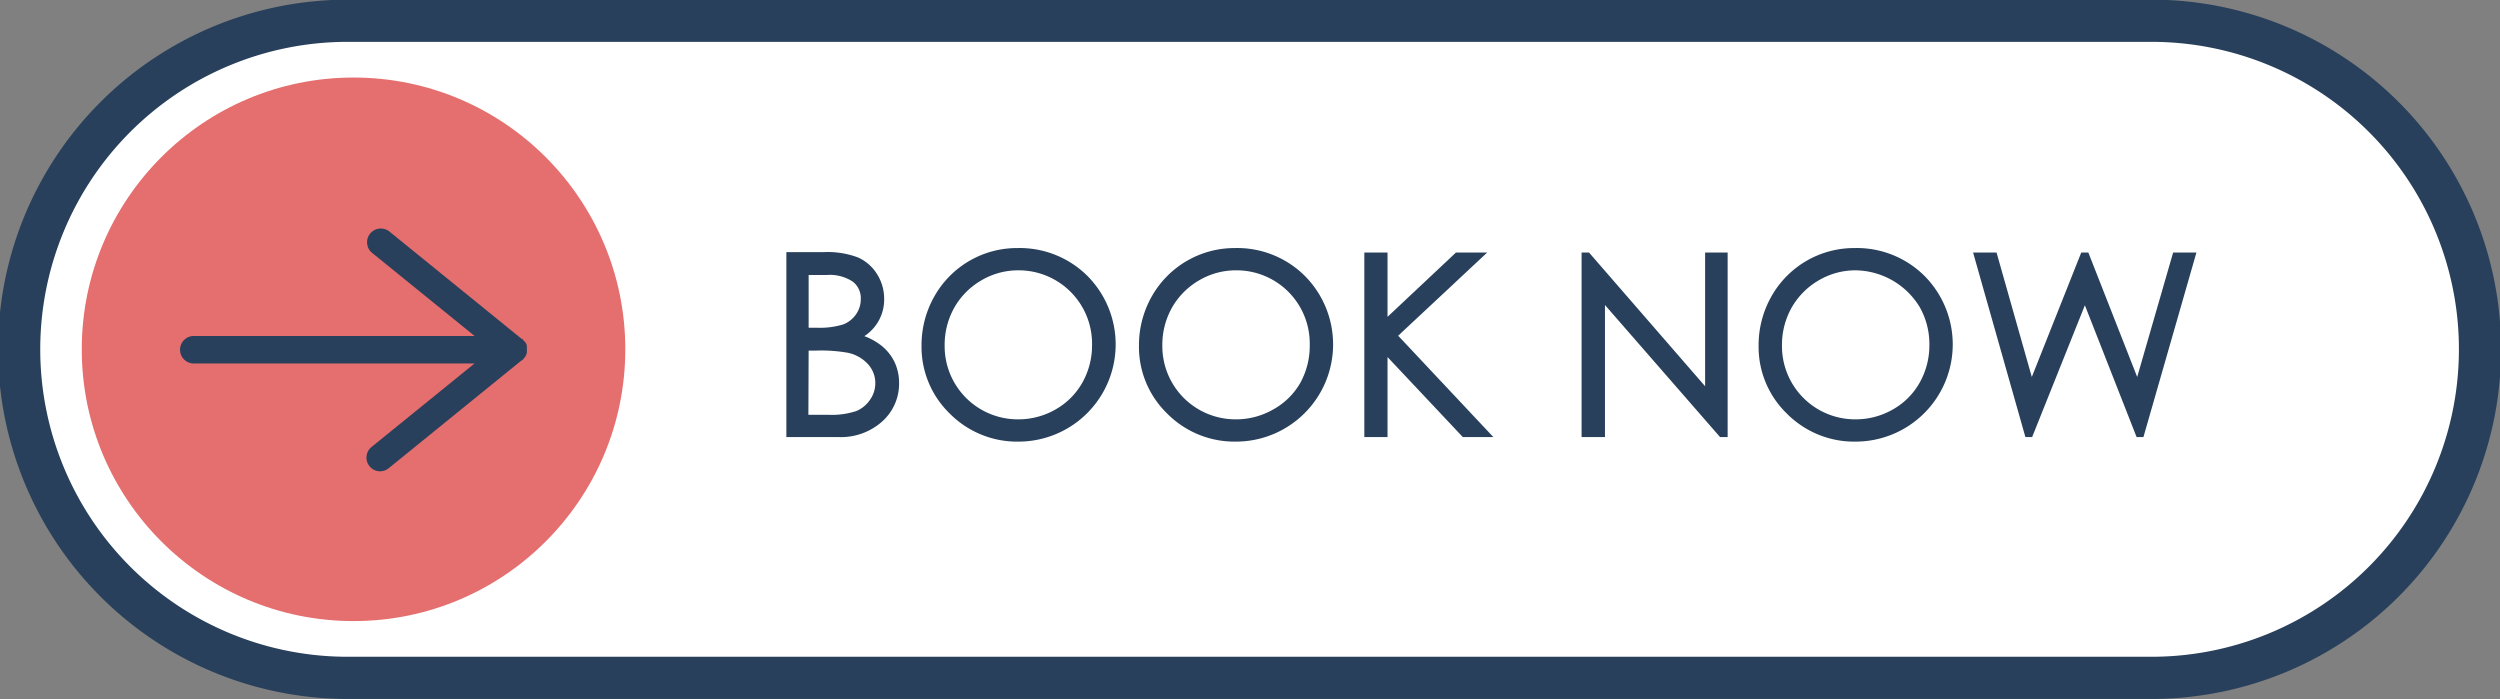
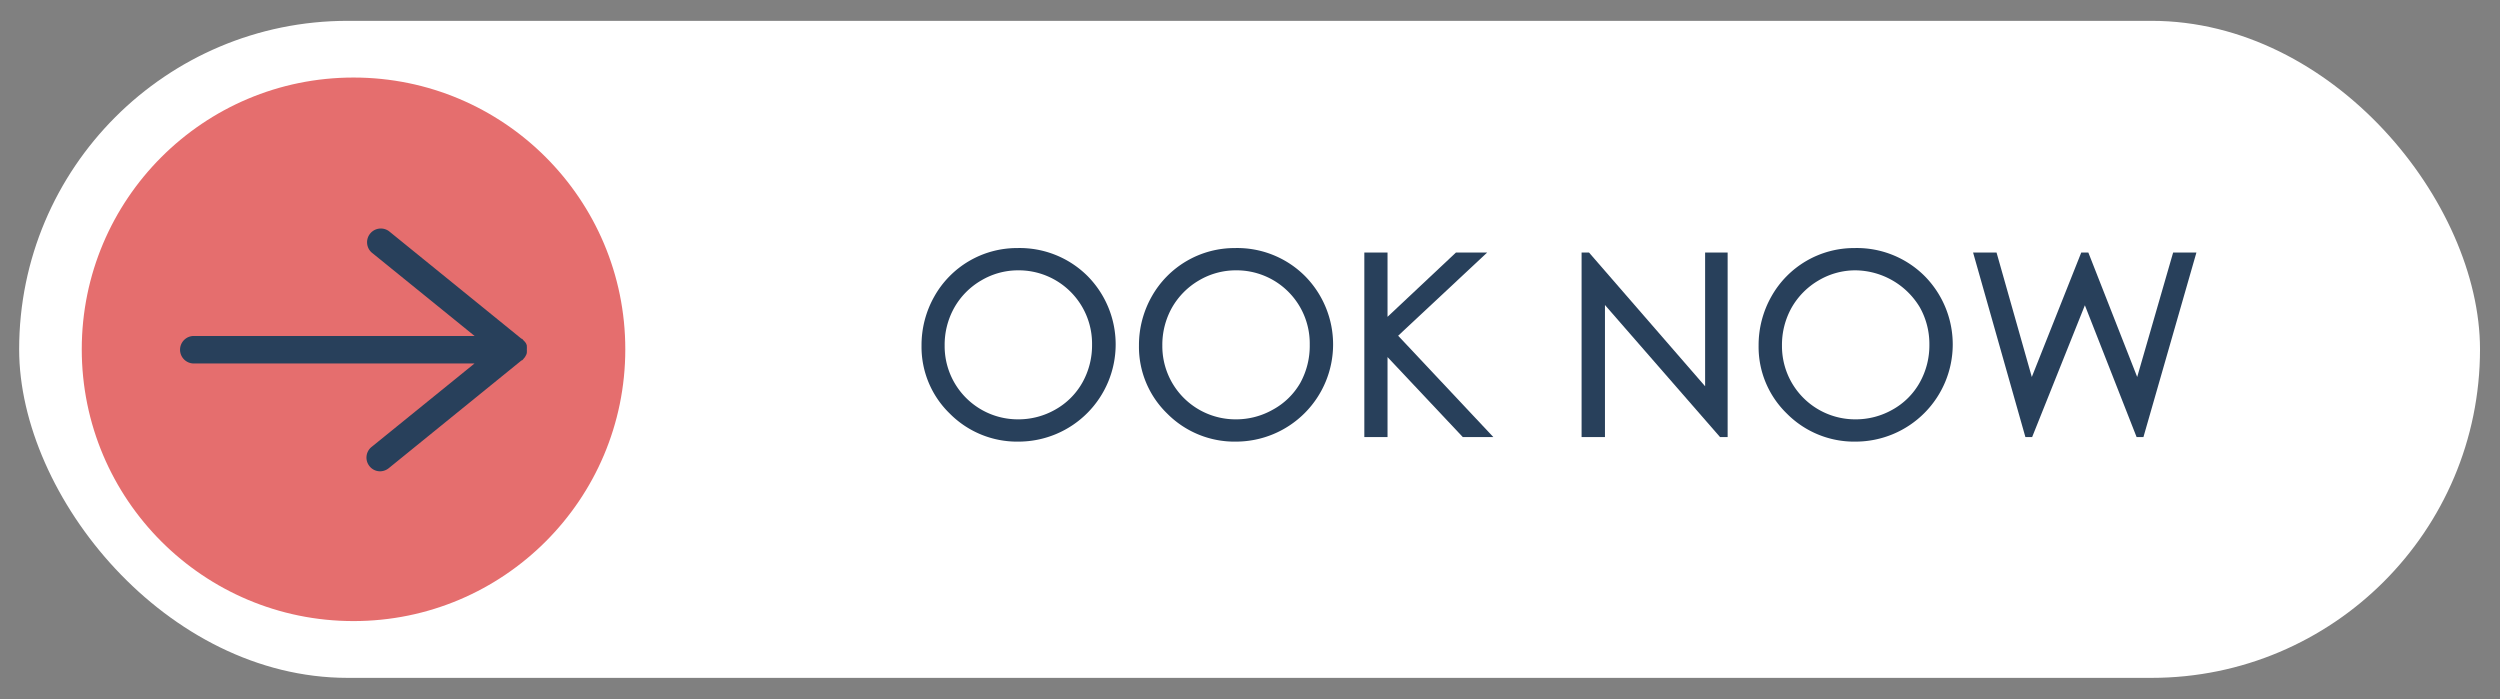
<svg xmlns="http://www.w3.org/2000/svg" data-name="Layer 1" height="82.9" preserveAspectRatio="xMidYMid meet" version="1.0" viewBox="101.9 208.6 296.3 82.9" width="296.3" zoomAndPan="magnify">
  <rect x="101.9" y="208.6" width="296.3" height="82.9" fill="#808080" stroke="none" />
  <g id="change1_1">
    <rect fill="#fff" height="77.87" rx="38.93" width="291.66" x="104.17" y="211.07" />
  </g>
  <g id="change2_1">
-     <path d="M356.89,291.44H143.11a41.44,41.44,0,0,1,0-82.88H356.89a41.44,41.44,0,0,1,0,82.88ZM143.11,213.56a36.44,36.44,0,0,0,0,72.88H356.89a36.44,36.44,0,0,0,0-72.88Z" fill="#28405b" />
-   </g>
+     </g>
  <g id="change3_1">
    <circle cx="143.8" cy="250" fill="#e56e6e" r="32.21" />
  </g>
  <g id="change2_2">
    <path d="M164,251.06l.09-.1a1.18,1.18,0,0,0,.11-.19l.06-.1a1.69,1.69,0,0,0,.08-.24l0-.08a2.09,2.09,0,0,0,0-.35,2,2,0,0,0,0-.35l0-.09a1.55,1.55,0,0,0-.08-.23l-.06-.1A1.18,1.18,0,0,0,164,249l-.09-.1a.71.71,0,0,0-.15-.15.12.12,0,0,0-.05,0L148,236a1.63,1.63,0,0,0-2.05,2.53l12.2,9.89H124.87a1.63,1.63,0,0,0,0,3.26h33.27l-12.2,9.89a1.62,1.62,0,0,0-.24,2.29,1.6,1.6,0,0,0,1.26.6,1.66,1.66,0,0,0,1-.36l15.76-12.79a.12.12,0,0,0,.05,0A1.06,1.06,0,0,0,164,251.06Z" fill="#28405b" />
  </g>
  <g id="change2_3">
-     <path d="M206.42,249.61a7.44,7.44,0,0,0-2.08-1.17,5.16,5.16,0,0,0,2.35-4.41,5.42,5.42,0,0,0-.83-2.92,5.1,5.1,0,0,0-2.28-2,10.18,10.18,0,0,0-4-.63h-4.48V260.4h6.13a7.33,7.33,0,0,0,5.23-1.85,6,6,0,0,0,2-4.54,5.81,5.81,0,0,0-.52-2.46A5.61,5.61,0,0,0,206.42,249.61Zm-3.06-3.76a3.3,3.3,0,0,1-1.52,1.2,9.38,9.38,0,0,1-3.16.39h-.94v-6.25h2.18A4.92,4.92,0,0,1,203,242a2.49,2.49,0,0,1,.92,2.07A3.11,3.11,0,0,1,203.36,245.85Zm-5.62,4.3h.92a18.18,18.18,0,0,1,3.72.26,4.42,4.42,0,0,1,2.4,1.36,3.29,3.29,0,0,1,.86,2.28A3.35,3.35,0,0,1,205,256a3.61,3.61,0,0,1-1.62,1.32,9.19,9.19,0,0,1-3.31.44h-2.36Z" fill="#28405b" />
-   </g>
+     </g>
  <g id="change2_4">
    <path d="M222.48,238a11.23,11.23,0,0,0-9.84,5.73,11.69,11.69,0,0,0-1.52,5.83,11,11,0,0,0,3.34,8.05,11.23,11.23,0,0,0,8.2,3.33,11.52,11.52,0,0,0,8.13-19.63A11.39,11.39,0,0,0,222.48,238ZM227,257.13a8.81,8.81,0,0,1-4.45,1.17,8.67,8.67,0,0,1-8.69-8.74,9,9,0,0,1,1.15-4.51,8.67,8.67,0,0,1,3.2-3.22,8.54,8.54,0,0,1,4.34-1.19,8.69,8.69,0,0,1,8.78,8.81,9,9,0,0,1-1.15,4.5A8.37,8.37,0,0,1,227,257.13Z" fill="#28405b" />
  </g>
  <g id="change2_5">
    <path d="M248.26,238a11.26,11.26,0,0,0-9.85,5.73,11.69,11.69,0,0,0-1.52,5.83,11,11,0,0,0,3.34,8.05,11.23,11.23,0,0,0,8.2,3.33,11.52,11.52,0,0,0,8.13-19.63A11.36,11.36,0,0,0,248.26,238Zm4.54,19.13a8.81,8.81,0,0,1-4.45,1.17,8.67,8.67,0,0,1-8.69-8.74,9,9,0,0,1,1.15-4.51,8.75,8.75,0,0,1,3.2-3.22,8.57,8.57,0,0,1,4.34-1.19,8.67,8.67,0,0,1,8.78,8.81A9.09,9.09,0,0,1,256,254,8.33,8.33,0,0,1,252.8,257.13Z" fill="#28405b" />
  </g>
  <g id="change2_6">
    <path d="M278.16 238.53L274.46 238.53 266.35 246.15 266.35 238.53 263.6 238.53 263.6 260.4 266.35 260.4 266.35 250.92 275.27 260.4 278.89 260.4 267.61 248.39 278.16 238.53z" fill="#28405b" />
  </g>
  <g id="change2_7">
    <path d="M303.99 254.38L290.23 238.53 289.35 238.53 289.35 260.4 292.12 260.4 292.12 244.75 305.76 260.4 306.66 260.4 306.66 238.53 303.99 238.53 303.99 254.38z" fill="#28405b" />
  </g>
  <g id="change2_8">
    <path d="M321.7,238a11.23,11.23,0,0,0-9.85,5.73,11.69,11.69,0,0,0-1.52,5.83,11,11,0,0,0,3.34,8.05,11.23,11.23,0,0,0,8.2,3.33A11.52,11.52,0,0,0,330,241.31,11.36,11.36,0,0,0,321.7,238Zm4.54,19.13a8.81,8.81,0,0,1-4.45,1.17,8.67,8.67,0,0,1-8.69-8.74,9,9,0,0,1,1.15-4.51,8.75,8.75,0,0,1,3.2-3.22,8.54,8.54,0,0,1,4.34-1.19,9,9,0,0,1,7.64,4.37,8.86,8.86,0,0,1,1.14,4.44,9,9,0,0,1-1.15,4.5A8.3,8.3,0,0,1,326.24,257.13Z" fill="#28405b" />
  </g>
  <g id="change2_9">
    <path d="M359.46 238.53L355.2 253.28 349.41 238.53 348.57 238.53 342.71 253.28 338.53 238.53 335.75 238.53 341.95 260.4 342.75 260.4 349 244.78 355.13 260.4 355.94 260.4 362.22 238.53 359.46 238.53z" fill="#28405b" />
  </g>
</svg>